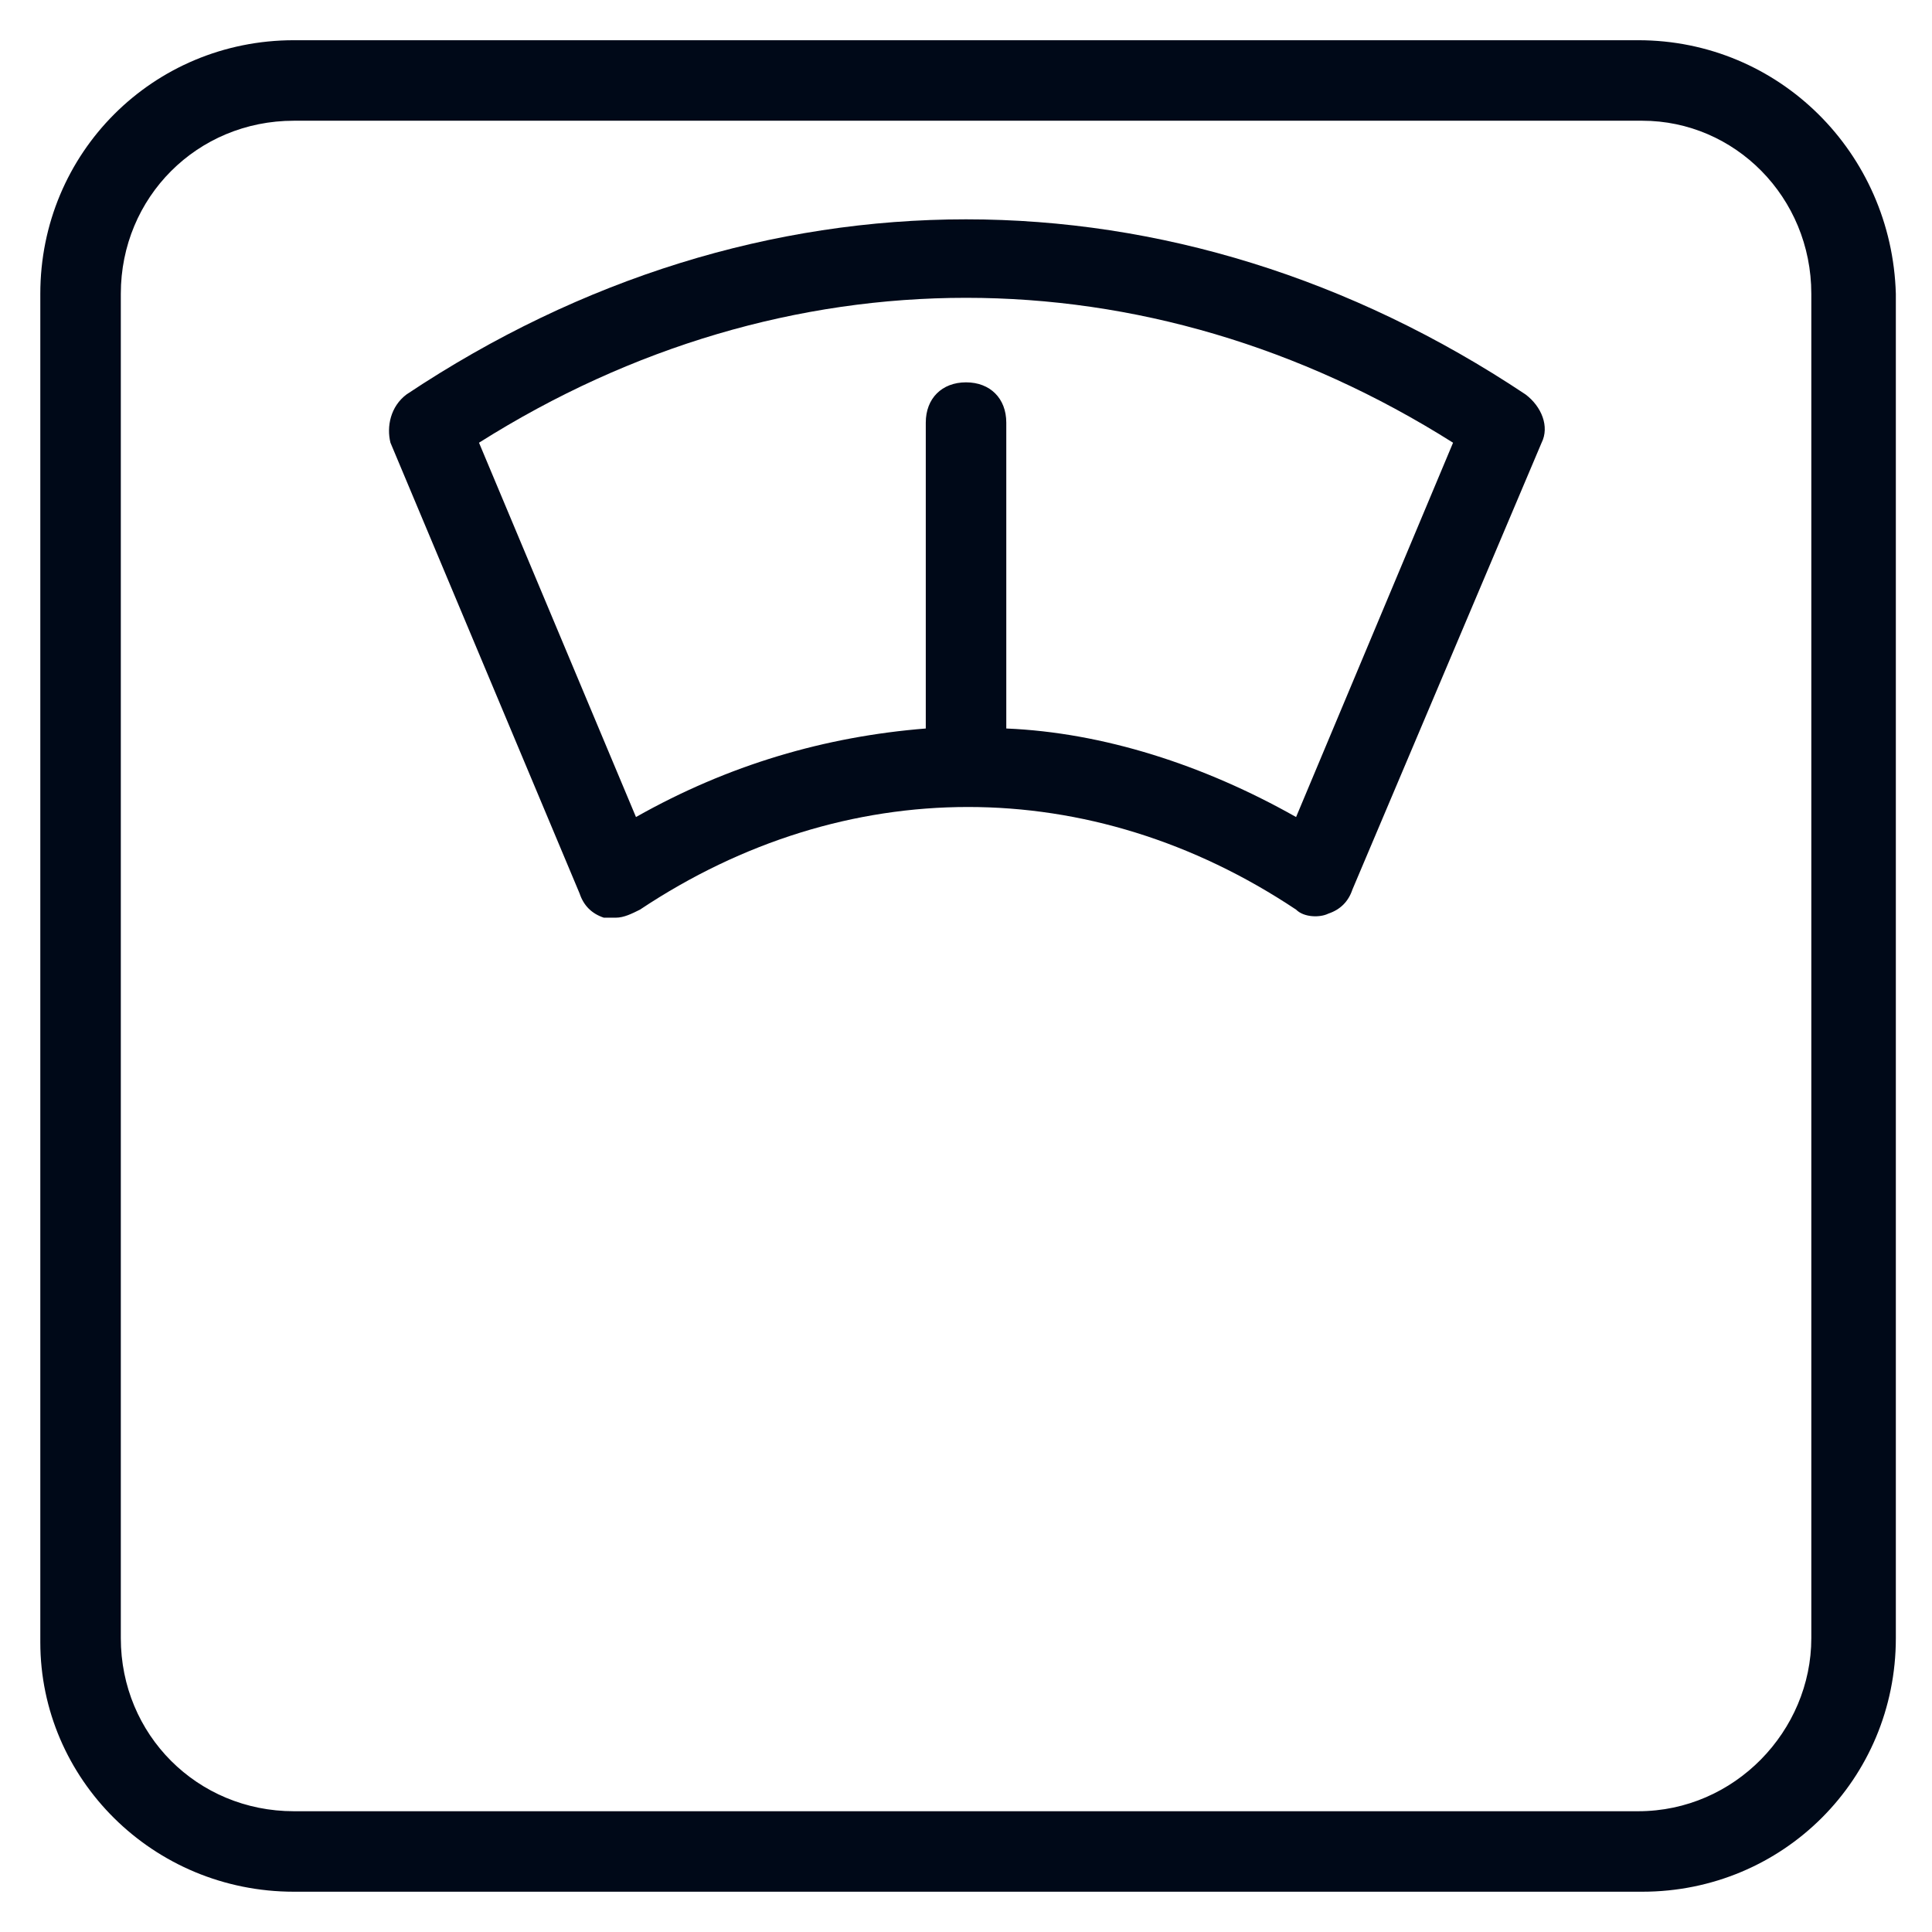
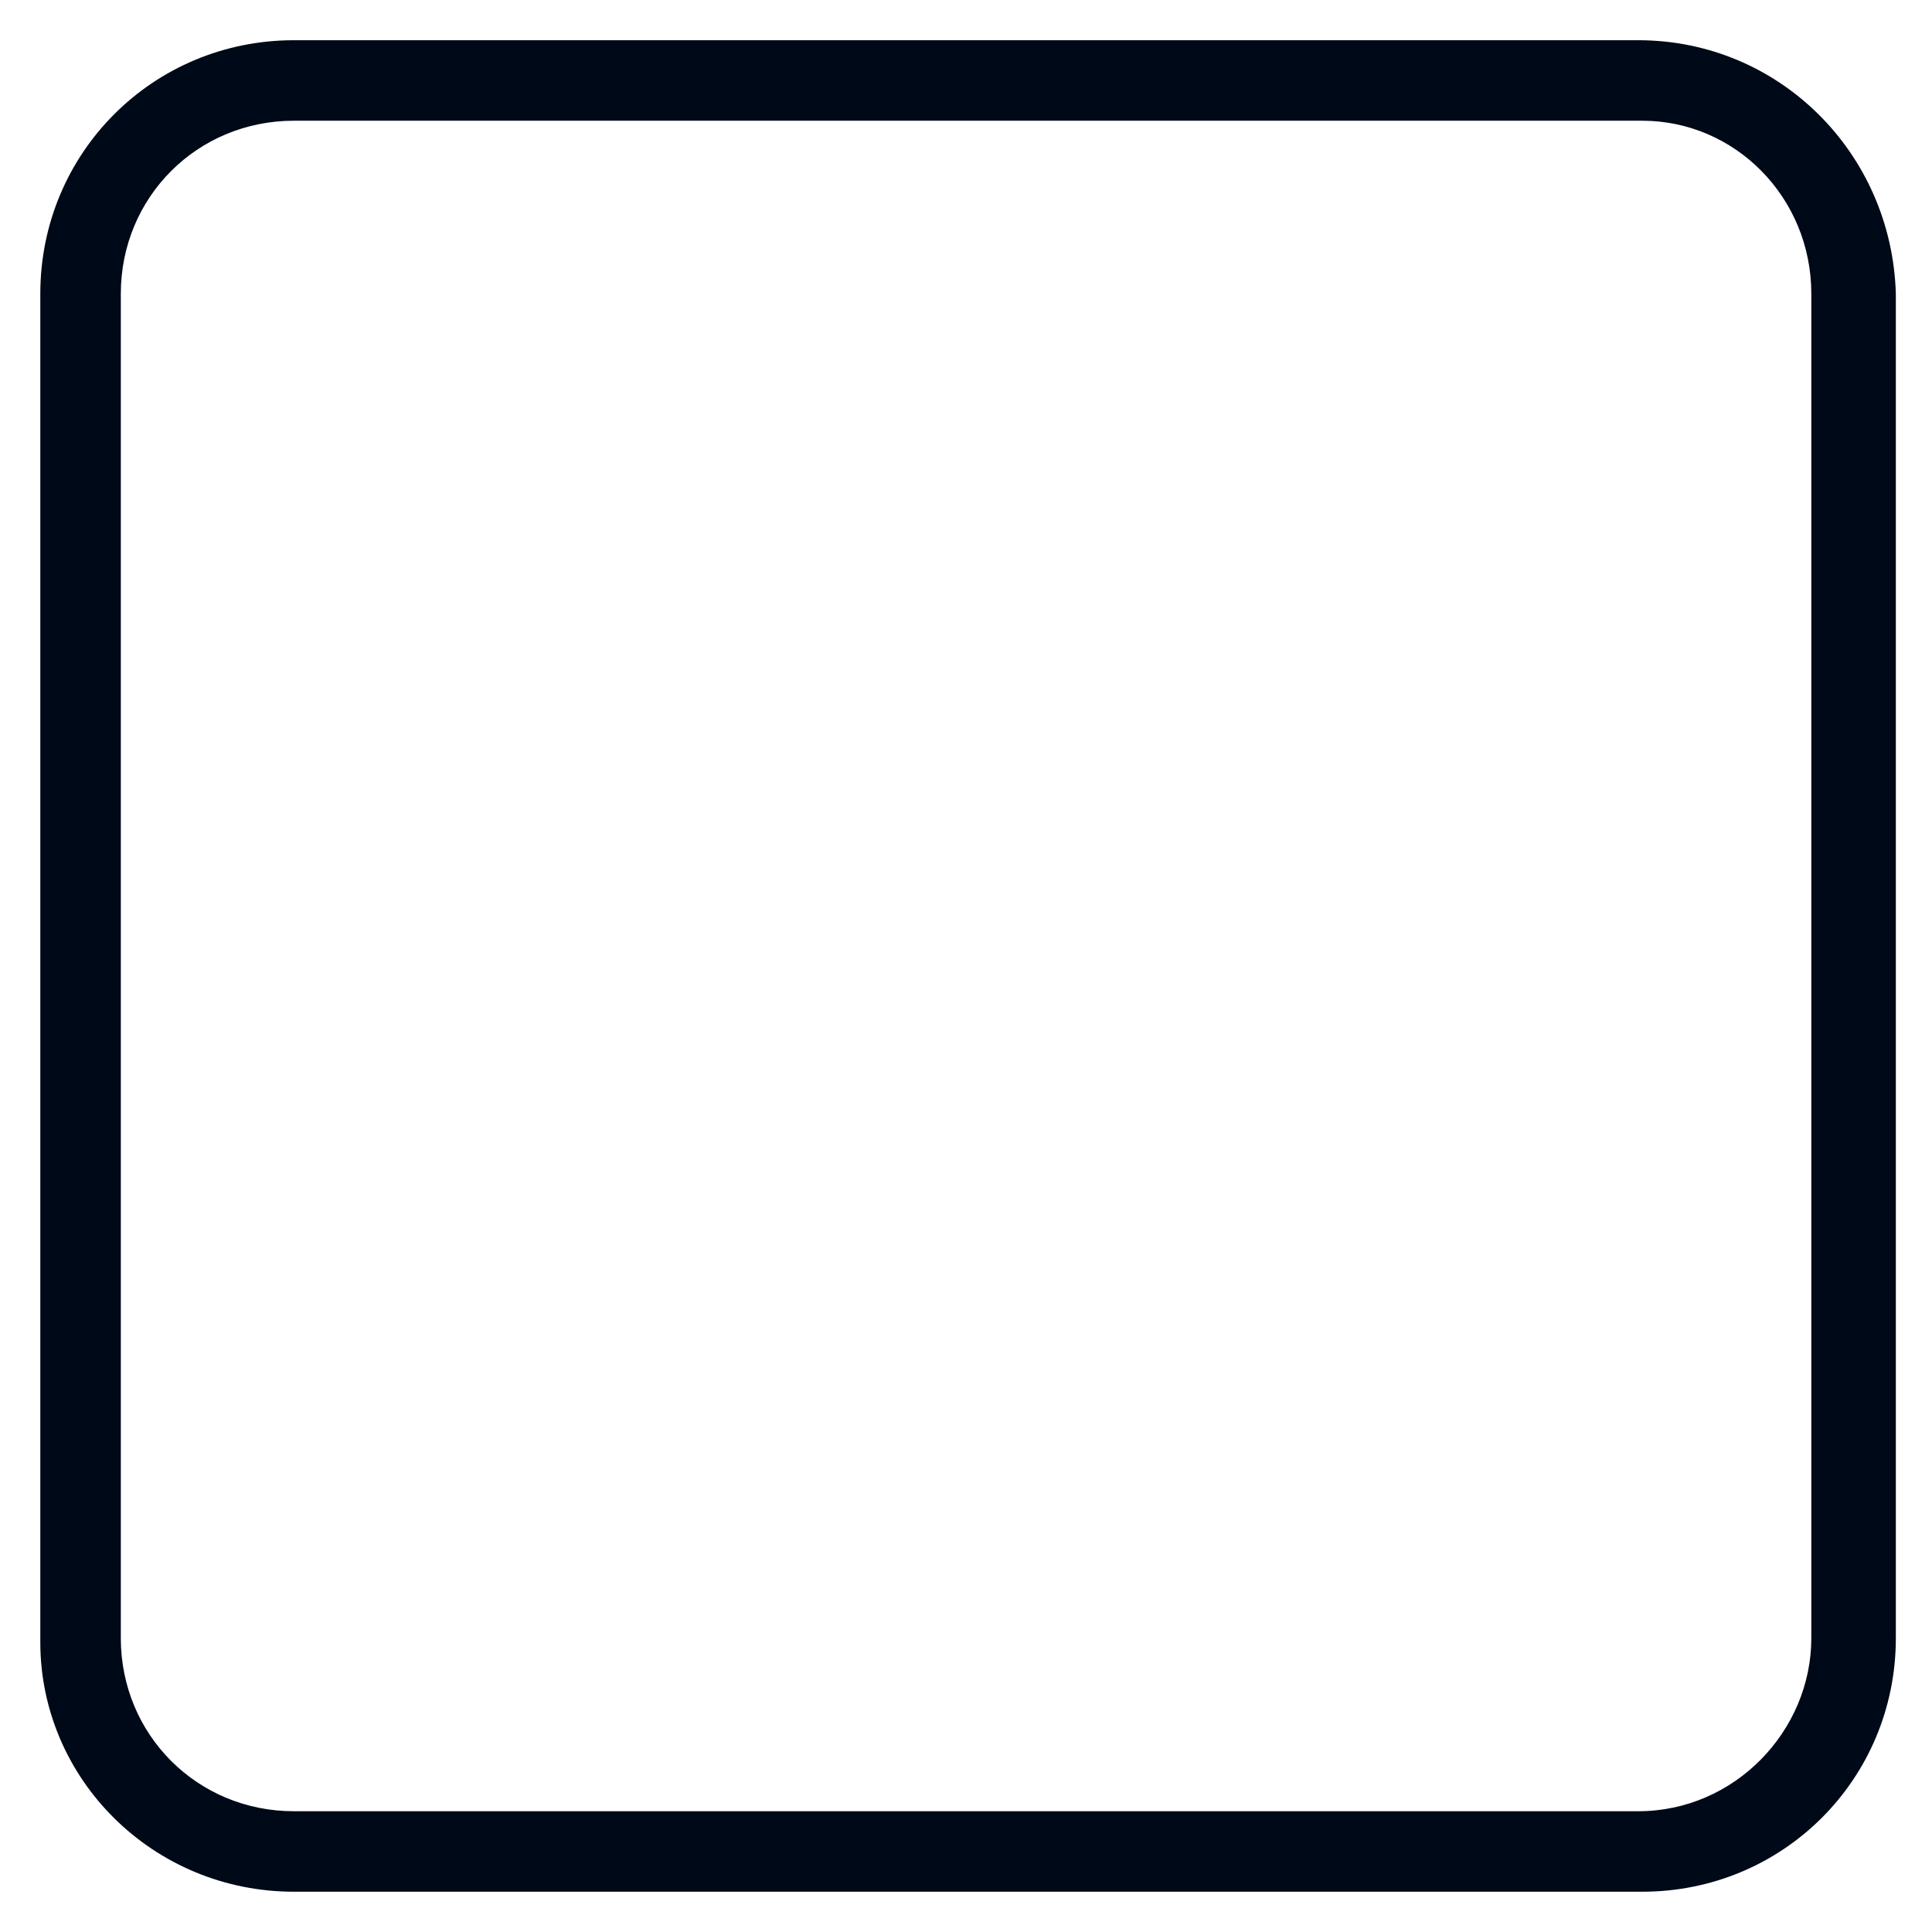
<svg xmlns="http://www.w3.org/2000/svg" width="88" height="88" viewBox="0 0 88 88" fill="none">
  <g id="Frame">
    <g id="Group">
      <path id="Vector" d="M74.619 1.832H13.386C6.969 1.832 1.836 6.965 1.836 13.382V74.799C1.836 81.032 6.969 86.165 13.386 86.165H74.803C81.219 86.165 86.353 81.032 86.353 74.615V13.382C86.169 6.965 81.036 1.832 74.619 1.832ZM82.503 74.615C82.503 78.832 79.019 82.499 74.619 82.499H13.386C8.986 82.499 5.503 79.015 5.503 74.615V13.382C5.503 8.982 8.986 5.499 13.386 5.499H74.803C79.019 5.499 82.503 8.982 82.503 13.382V74.615Z" fill="#000918" />
-       <path id="Vector_2" d="M69.485 17.965C53.535 7.332 34.468 7.332 18.518 17.965C17.785 18.515 17.602 19.432 17.785 20.165L26.401 40.699C26.585 41.249 26.951 41.615 27.502 41.799H28.052C28.418 41.799 28.785 41.615 29.151 41.432C38.502 35.199 49.685 35.199 59.035 41.432C59.401 41.799 60.135 41.799 60.502 41.615C61.051 41.432 61.418 41.065 61.602 40.515L70.218 20.165C70.585 19.432 70.218 18.515 69.485 17.965ZM59.035 37.215C54.818 34.832 50.235 33.365 45.835 33.182V19.249C45.835 18.149 45.102 17.415 44.002 17.415C42.901 17.415 42.168 18.149 42.168 19.249V33.182C37.585 33.549 33.185 34.832 28.968 37.215L21.818 20.165C35.752 11.365 52.252 11.365 66.185 20.165L59.035 37.215Z" fill="#000918" />
    </g>
  </g>
</svg>